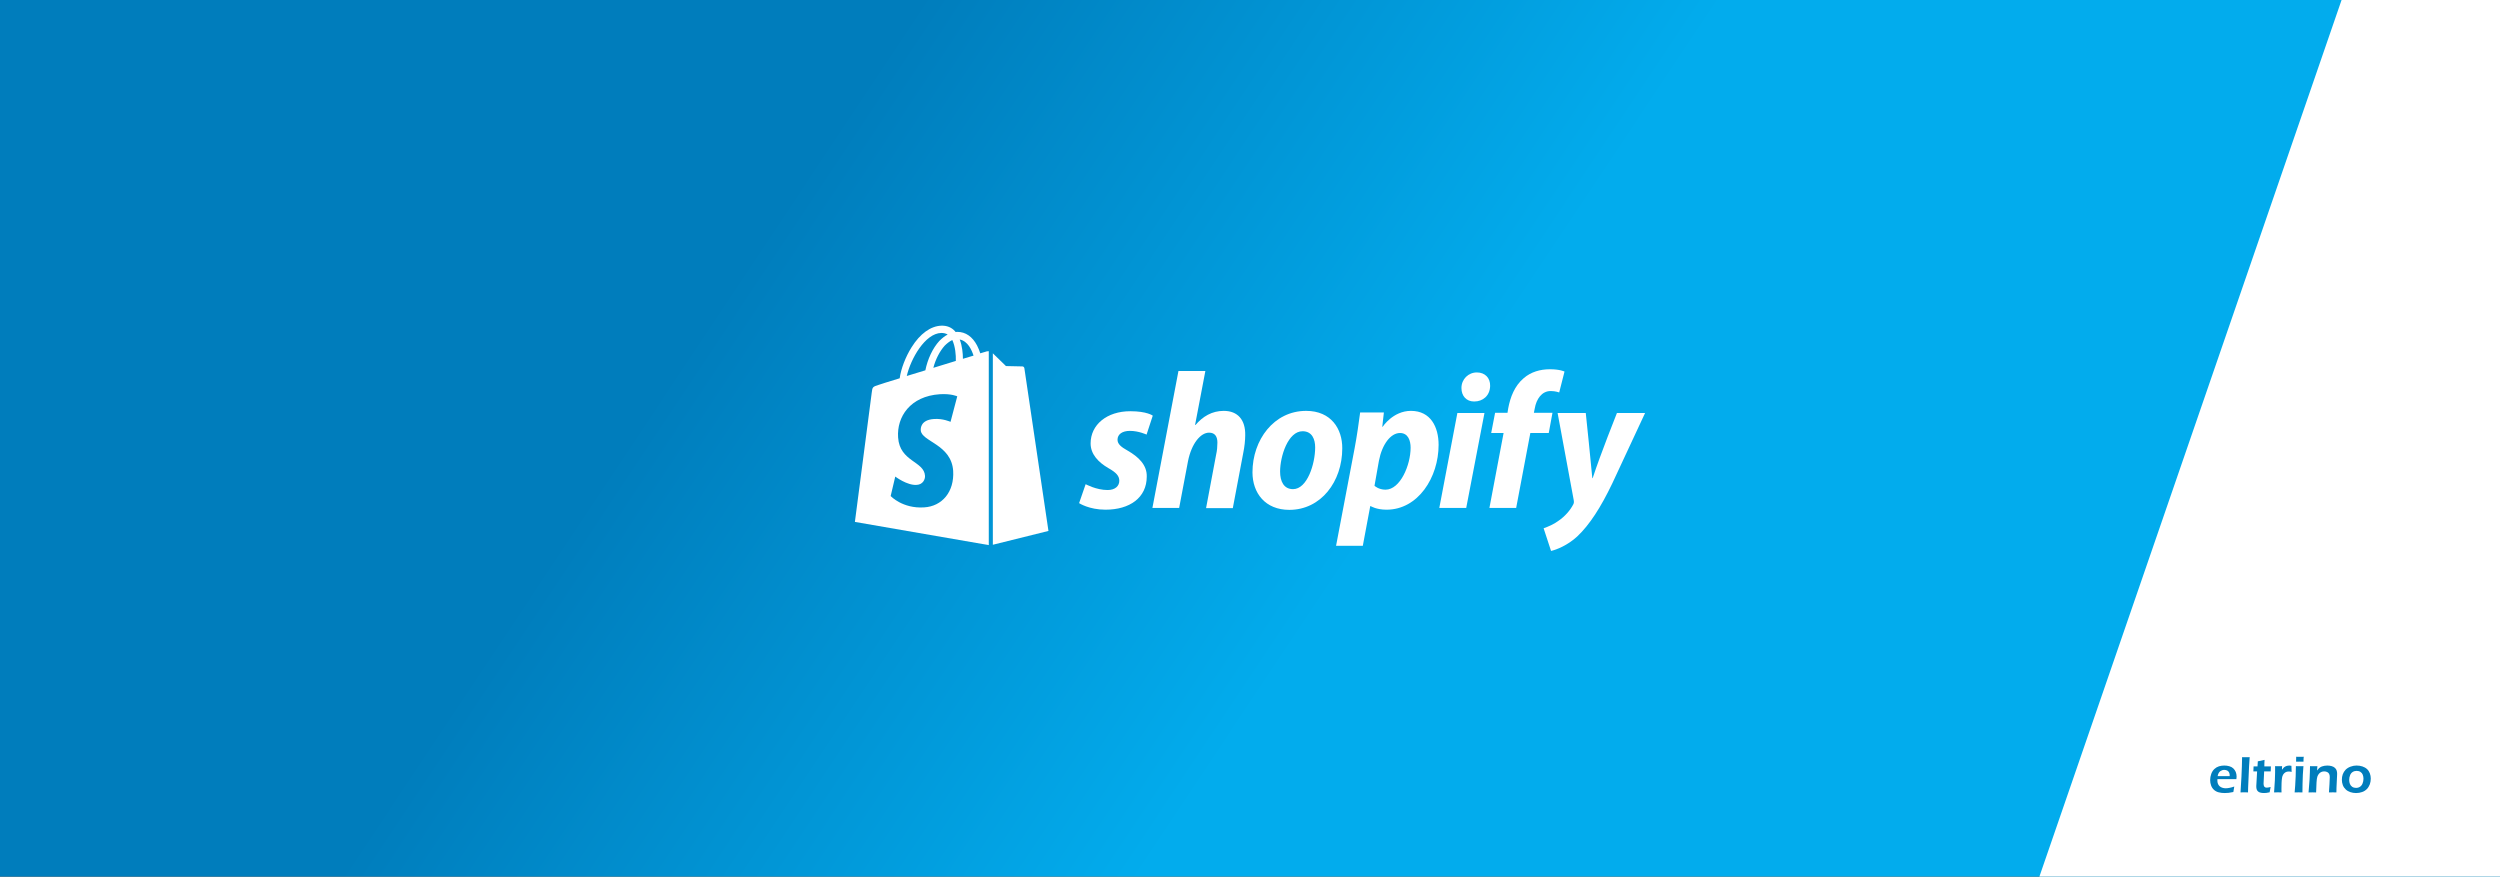
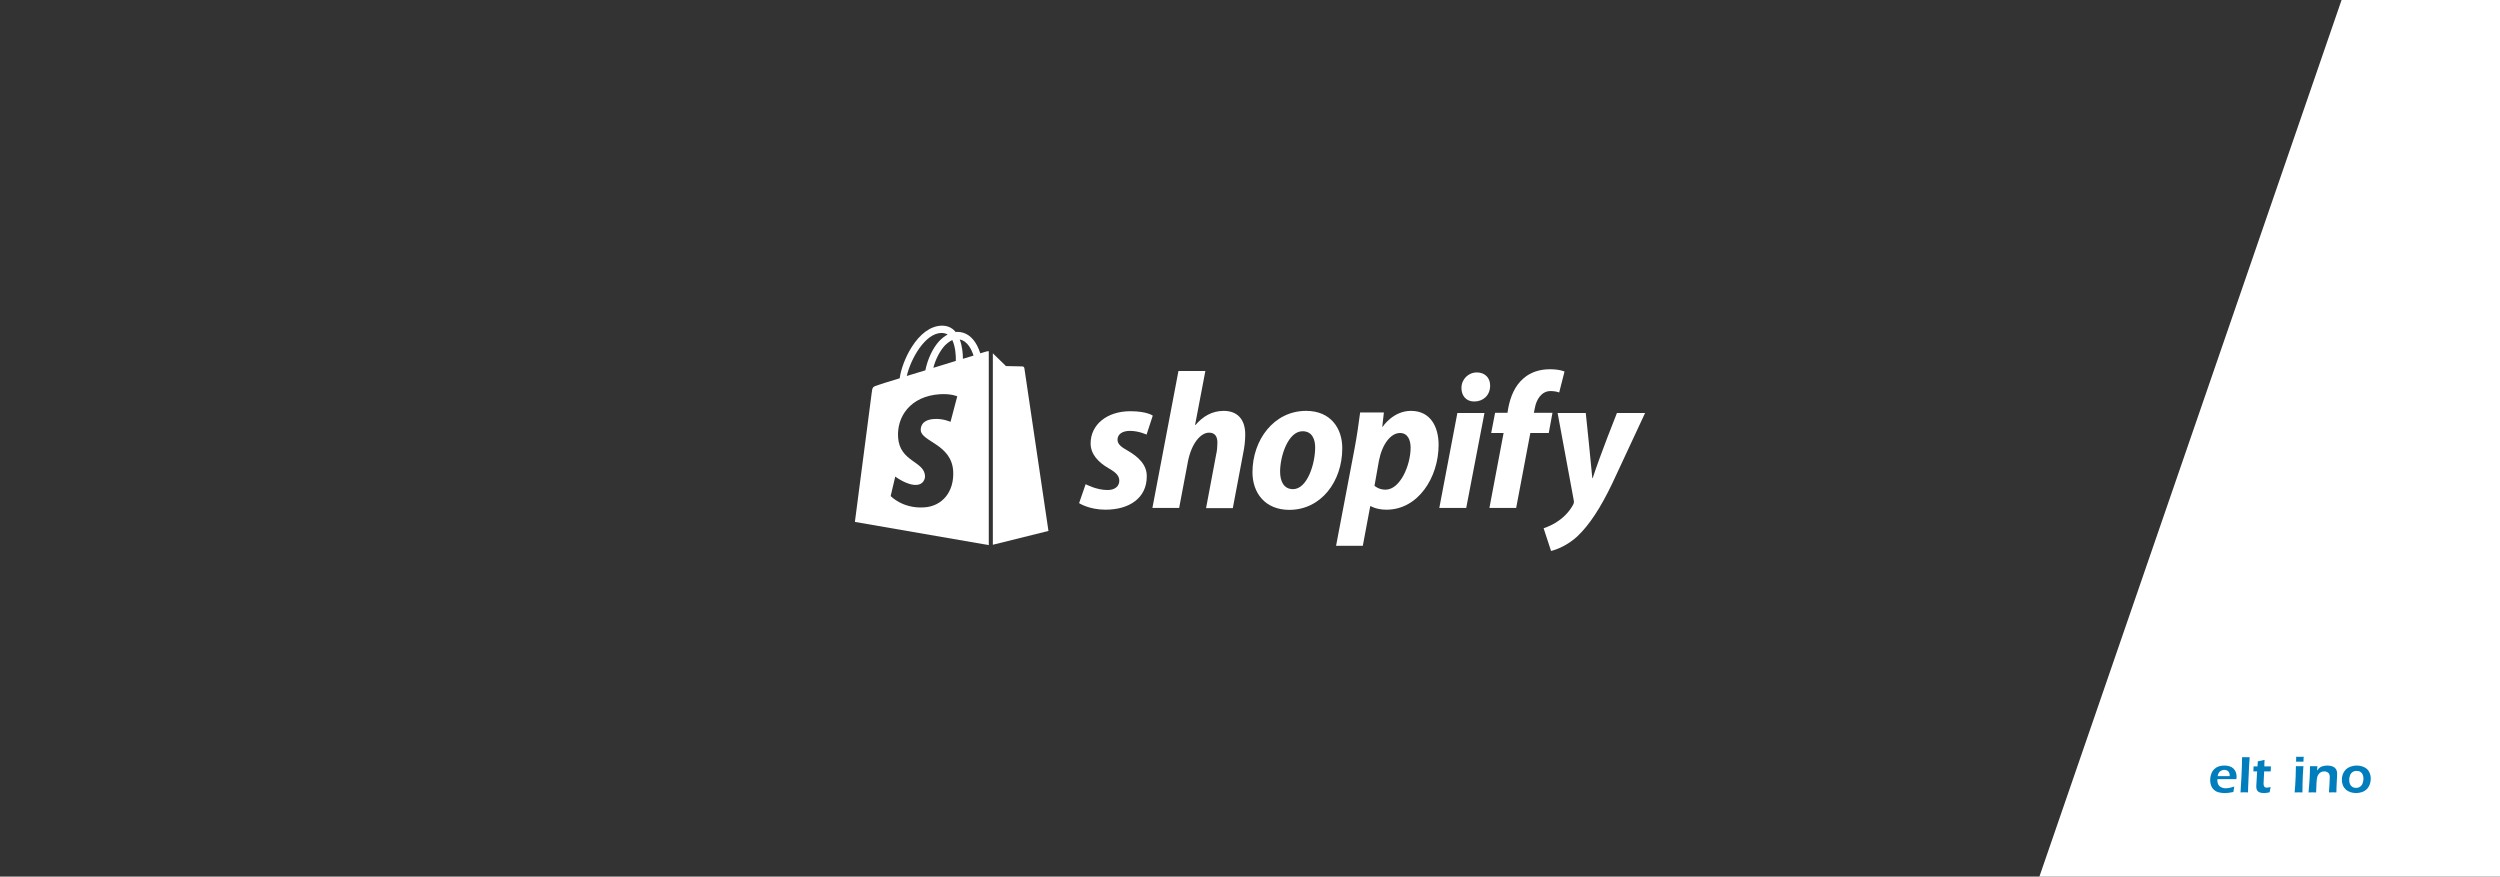
<svg xmlns="http://www.w3.org/2000/svg" id="uuid-f0504fb6-c766-4cd7-ac44-289b3725d35a" width="1411.65" height="495" viewBox="0 0 1411.65 495">
  <rect x="0" y="0" width="1411.65" height="495" fill="#333333" stroke="none" />
  <defs>
    <linearGradient id="uuid-3bae68f5-b3e9-4ca2-afd3-936c27750735" x1="233.98" y1="-67.22" x2="852.36" y2="344.06" gradientTransform="translate(1414.34 495) rotate(-180)" gradientUnits="userSpaceOnUse">
      <stop offset=".37" stop-color="#007dbc" />
      <stop offset=".88" stop-color="#02aced" />
    </linearGradient>
  </defs>
-   <rect x="-3.99" width="1422.32" height="495" transform="translate(1414.34 495) rotate(180)" style="fill:url(#uuid-3bae68f5-b3e9-4ca2-afd3-936c27750735);" />
  <path id="uuid-3fb5a974-97e5-4820-a2bf-cdd48d8f014f" d="M636.82,254.5c-3.8-2.1-5.8-3.8-5.8-6.2,0-3.1,2.7-5,7-5,5,0,9.4,2.1,9.4,2.1l3.5-10.7s-3.2-2.5-12.7-2.5c-13.2,0-22.4,7.6-22.4,18.2,0,6,4.3,10.6,10,13.9,4.6,2.6,6.2,4.5,6.2,7.2,0,2.9-2.3,5.2-6.6,5.2-6.4,0-12.4-3.3-12.4-3.3l-3.7,10.7s5.6,3.7,14.9,3.7c13.6,0,23.3-6.7,23.3-18.7.2-6.6-4.8-11.2-10.7-14.6Z" style="fill:#fff;" />
  <path id="uuid-60107c76-97b9-48b5-80e2-5eaa4937539e" d="M691.02,232c-6.7,0-11.9,3.2-16,8l-.2-.1,5.8-30.4h-15.2l-14.7,77.3h15.1l5-26.4c2-10,7.1-16.1,11.9-16.1,3.4,0,4.7,2.3,4.7,5.6,0,2.1-.2,4.6-.7,6.7l-5.7,30.3h15.1l5.9-31.2c.7-3.3,1.1-7.2,1.1-9.9.2-8.7-4.2-13.8-12.1-13.8Z" style="fill:#fff;" />
  <path id="uuid-ddf0c135-a084-4075-b6eb-f74b1ec139ac" d="M737.52,232c-18.2,0-30.3,16.4-30.3,34.7,0,11.7,7.2,21.2,20.8,21.2,17.9,0,29.9-16,29.9-34.7.1-10.9-6.2-21.2-20.4-21.2ZM730.12,276.2c-5.2,0-7.3-4.4-7.3-9.9,0-8.7,4.5-22.8,12.7-22.8,5.4,0,7.1,4.6,7.1,9.1,0,9.4-4.5,23.6-12.5,23.6Z" style="fill:#fff;" />
  <path id="uuid-bd6234b9-ffb0-46ef-9d5e-e14a58d78aad" d="M796.72,232c-10.2,0-16,9-16,9h-.2l.9-8.1h-13.4c-.7,5.5-1.9,13.8-3.1,20.1l-10.5,55.2h15.1l4.2-22.4h.3s3.1,2,8.9,2c17.8,0,29.4-18.2,29.4-36.6,0-10.1-4.5-19.2-15.6-19.2ZM782.32,276.5c-3.9,0-6.2-2.2-6.2-2.2l2.5-14.1c1.8-9.4,6.7-15.7,11.9-15.7,4.6,0,6,4.3,6,8.3,0,9.7-5.8,23.7-14.2,23.7Z" style="fill:#fff;" />
  <path id="uuid-958f161f-8e4b-4d9f-8e68-d5b4417f866d" d="M833.92,210.3c-4.8,0-8.7,3.8-8.7,8.8,0,4.5,2.8,7.6,7.1,7.6h.2c4.7,0,8.8-3.2,8.9-8.8.1-4.5-2.9-7.6-7.5-7.6Z" style="fill:#fff;" />
  <polygon id="uuid-778e87a1-75c7-4b74-b2e1-e788ef62c0b8" points="812.72 286.8 827.92 286.8 838.22 233.2 822.92 233.2 812.72 286.8" style="fill:#fff;" />
  <path id="uuid-7c53753b-58af-4eef-b7bb-084c2e3ca8fb" d="M876.62,233.1h-10.5l.5-2.5c.9-5.2,3.9-9.8,9-9.8,2.7,0,4.8.8,4.8.8l3-11.8s-2.6-1.3-8.2-1.3-10.7,1.5-14.8,5c-5.2,4.4-7.6,10.7-8.8,17.1l-.4,2.5h-7l-2.2,11.4h7l-8,42.3h15.1l8-42.3h10.4l2.1-11.4Z" style="fill:#fff;" />
  <path id="uuid-6f907f56-5287-4409-a3ed-2449c813c394" d="M913.02,233.2s-9.5,23.8-13.7,36.8h-.2c-.3-4.2-3.7-36.8-3.7-36.8h-15.9l9.1,49.2c.2,1.1.1,1.8-.3,2.5-1.8,3.4-4.7,6.7-8.2,9.1-2.8,2.1-6,3.4-8.5,4.3l4.2,12.8c3.1-.7,9.4-3.2,14.8-8.2,6.9-6.5,13.3-16.4,19.8-30l18.5-39.7s-15.9,0-15.9,0Z" style="fill:#fff;" />
  <path d="M557.22,198.4s-1.4.4-3.7,1.1c-.4-1.3-1-2.8-1.8-4.4-2.6-5-6.5-7.7-11.1-7.7h0c-.3,0-.6,0-1,.1-.1-.2-.3-.3-.4-.5-2-2.2-4.6-3.2-7.7-3.1-6,.2-12,4.5-16.8,12.2-3.4,5.4-6,12.2-6.7,17.5-6.9,2.1-11.7,3.6-11.8,3.7-3.5,1.1-3.6,1.2-4,4.5-.3,2.5-9.5,72.9-9.5,72.9l75.6,13.1v-109.5c-.6,0-.9.1-1.1.1ZM539.72,203.8c-4,1.2-8.4,2.6-12.7,3.9,1.2-4.7,3.6-9.4,6.4-12.5,1.1-1.1,2.6-2.4,4.3-3.2,1.7,3.6,2.1,8.5,2,11.8ZM531.52,188c1.4,0,2.6.3,3.6.9-1.6.8-3.2,2.1-4.7,3.6-3.8,4.1-6.7,10.5-7.9,16.6-3.6,1.1-7.2,2.2-10.5,3.2,2.2-9.6,10.3-24.1,19.5-24.3ZM519.92,243c.4,6.4,17.3,7.8,18.3,22.9.7,11.9-6.3,20-16.4,20.6-12.2.8-18.9-6.4-18.9-6.4l2.6-11s6.7,5.1,12.1,4.7c3.5-.2,4.8-3.1,4.7-5.1-.5-8.4-14.3-7.9-15.2-21.7-.8-11.6,6.8-23.3,23.6-24.4,6.5-.4,9.8,1.2,9.8,1.2l-3.8,14.4s-4.3-2-9.4-1.6c-7.4.5-7.5,5.2-7.4,6.4ZM543.72,202.6c0-3-.4-7.3-1.8-10.9,4.6.9,6.8,6,7.8,9.1-1.8.5-3.8,1.1-6,1.8Z" style="fill:#fff;" />
  <path d="M560.62,307.6l31.4-7.8s-13.5-91.3-13.6-91.9c-.1-.6-.6-1-1.1-1s-9.3-.2-9.3-.2c0,0-5.4-5.2-7.4-7.2v108.1Z" style="fill:#fff;" />
  <rect x="1253.74" y="-131.16" width="329.18" height="714.59" transform="translate(151.15 -449.93) rotate(19.02)" style="fill:#fff;" />
  <path d="M1261.61,444.12c-.12.58-.3,1.63-.53,3.1-1.05.23-1.93.36-2.68.46-.71.07-1.42.12-2.13.12-1.28,0-2.43-.12-3.44-.4-1-.24-1.88-.71-2.64-1.37-.76-.69-1.32-1.52-1.67-2.51-.36-.95-.53-2-.53-3.06,0-1.2.21-2.37.62-3.48.41-1.12,1-2.05,1.76-2.75.76-.71,1.61-1.21,2.58-1.52.96-.3,1.97-.44,3-.44s1.93.12,2.82.38c.92.24,1.64.65,2.27,1.21.59.58,1.06,1.25,1.4,2.04.31.79.48,1.65.48,2.64,0,.45-.05.92-.13,1.41h-10.7c-.03.36-.03.65-.03.88,0,.65.12,1.24.33,1.77.23.57.55,1,.99,1.4.42.36.94.65,1.54.83.6.18,1.15.28,1.73.28.69,0,1.4-.06,2.17-.23.81-.13,1.74-.4,2.81-.76M1252.2,438.25l6.83.02c0-.47-.04-.82-.05-1.05-.05-.21-.11-.47-.18-.76-.11-.27-.27-.53-.41-.74-.18-.23-.4-.41-.63-.55-.23-.15-.52-.26-.82-.33-.3-.08-.64-.12-.99-.12-.38,0-.78.06-1.17.18-.37.14-.74.32-1.07.55-.3.24-.57.52-.77.82-.2.3-.35.59-.44.86-.11.29-.2.65-.29,1.11" style="fill:#007dbc;" />
  <path d="M1265.13,447.45c.13-1.64.3-4.58.53-8.86.19-4.27.35-7.94.36-11.05,1.04.03,1.75.03,2.17.03.58,0,1.28,0,2.11-.03l-.35,5.33-.52,11.87-.06,2.7c-.78-.04-1.47-.05-2.01-.05-.18,0-.93,0-2.23.05" style="fill:#007dbc;" />
  <path d="M1282.13,444.4c-.12.53-.33,1.52-.57,2.98-.82.18-1.46.3-1.93.35-.47.02-.89.06-1.3.06-.71,0-1.35-.06-1.93-.22-.58-.12-1.05-.36-1.41-.71-.36-.35-.64-.76-.76-1.22-.12-.43-.19-.94-.19-1.42,0-.12,0-.29,0-.52,0-.19.05-.89.12-2.06l.34-6.07h-2.11c.05-.58.11-1.52.12-2.81h2.22c.06-.56.12-1.52.17-2.87l1.71-.33c.35-.06,1.05-.23,2.1-.49-.1,1.32-.11,2.55-.12,3.69h3.7c-.06,1.32-.11,2.25-.11,2.81h-3.7c-.22,3.96-.33,6.25-.33,6.88,0,.59.1,1.06.22,1.37.12.34.35.58.64.74.29.13.59.19.94.19.24,0,.48,0,.76-.06.25-.02.72-.13,1.41-.3" style="fill:#007dbc;" />
-   <path d="M1284.08,447.45l.45-6.92.12-4.04c0-.82.01-1.65.01-2.49,0-.15,0-.59-.01-1.38.89.03,1.54.03,2,.03.48,0,1.13,0,1.95-.03l-.06,2.05c.36-.53.7-.91.94-1.17.24-.26.54-.47.88-.65.34-.2.7-.32,1.1-.43.37-.09.78-.15,1.19-.15s.81.05,1.22.15c0,.91.05,2.05.12,3.45-.58-.17-1.11-.23-1.57-.23-.54,0-1.06.09-1.48.24-.42.17-.82.44-1.17.78-.35.33-.64.77-.83,1.27-.22.41-.34.94-.41,1.59-.1.5-.16,1.38-.22,2.6-.06,1.23-.07,2.41-.07,3.59,0,.46,0,1.05.05,1.74-.75-.04-1.41-.05-2.04-.05-.59,0-1.3,0-2.17.05" style="fill:#007dbc;" />
  <path d="M1295.69,447.45c.16-1.46.24-2.69.3-3.68.11-1.54.21-3.34.28-5.35.06-2.04.12-3.98.13-5.8.98.03,1.68.03,2.15.03.42,0,1.12,0,2.11-.03-.12,1.7-.24,3.31-.34,4.84-.07,1.55-.13,3.31-.17,5.3-.02,1.95-.06,3.53-.06,4.7-.88-.04-1.59-.05-2.12-.05-.48,0-1.25,0-2.29.05M1296.5,430.09c.01-1,.06-1.78.06-2.31v-.47c.88.03,1.59.03,2.13.03.76,0,1.47,0,2.15-.03-.05.26-.06.52-.1.84l-.06,1.94c-.72-.03-1.41-.03-2.05-.03-.6,0-1.31,0-2.13.03" style="fill:#007dbc;" />
  <path d="M1303.55,447.45c.23-2.22.41-4.69.58-7.44.13-2.75.23-5.22.24-7.39.89.03,1.59.03,2.12.03.64,0,1.33,0,2.04-.03l-.17,2.49c.3-.43.58-.76.81-1.02.2-.26.49-.5.84-.74.35-.26.75-.44,1.16-.59.41-.15.83-.26,1.35-.35.48-.09,1.01-.14,1.58-.14.84,0,1.7.11,2.47.32.81.23,1.42.58,1.93,1.05.48.47.78,1,.95,1.56.17.56.23,1.17.23,1.79,0,.26,0,.68-.05,1.26l-.3,6.38c-.02.88-.06,1.82-.06,2.82-.77-.04-1.41-.05-1.98-.05-.72,0-1.47,0-2.23.05.1-.87.18-2.34.29-4.44.12-2.07.18-3.47.18-4.17,0-.77-.12-1.38-.36-1.85-.24-.47-.6-.82-1.12-1.06-.52-.24-1.06-.36-1.65-.36s-1.16.1-1.64.33c-.52.23-.94.55-1.3.97-.4.44-.7.99-.93,1.62-.23.69-.4,1.81-.48,3.39-.11,1.37-.18,3.23-.23,5.58-.76-.04-1.45-.05-2.04-.05s-1.35,0-2.23.05" style="fill:#007dbc;" />
  <path d="M1330.71,432.27c1.12,0,2.21.17,3.22.5,1.04.35,1.92.84,2.63,1.49.71.65,1.24,1.46,1.59,2.4.35.94.53,1.94.53,2.99,0,1.11-.18,2.17-.54,3.22-.4,1.01-.93,1.93-1.64,2.65-.75.76-1.63,1.34-2.69,1.7-1.1.4-2.22.58-3.45.58-1.12,0-2.18-.17-3.22-.52-1-.35-1.88-.83-2.59-1.52-.71-.66-1.28-1.47-1.64-2.42-.36-.98-.54-1.98-.54-3.04s.14-2.08.49-3.05c.35-.97.88-1.83,1.59-2.59.75-.76,1.68-1.35,2.8-1.76,1.12-.43,2.29-.64,3.47-.64M1330.71,435.28c-.83,0-1.59.21-2.24.62-.65.41-1.17,1.03-1.47,1.85-.34.8-.51,1.7-.51,2.67,0,.83.16,1.59.41,2.24.28.69.7,1.22,1.3,1.63.63.41,1.34.6,2.16.6.87,0,1.63-.23,2.23-.64.64-.42,1.15-1.05,1.46-1.87.34-.82.51-1.71.51-2.71,0-.8-.16-1.53-.4-2.2-.24-.65-.66-1.18-1.28-1.59-.59-.41-1.3-.59-2.17-.59" style="fill:#007dbc;" />
</svg>